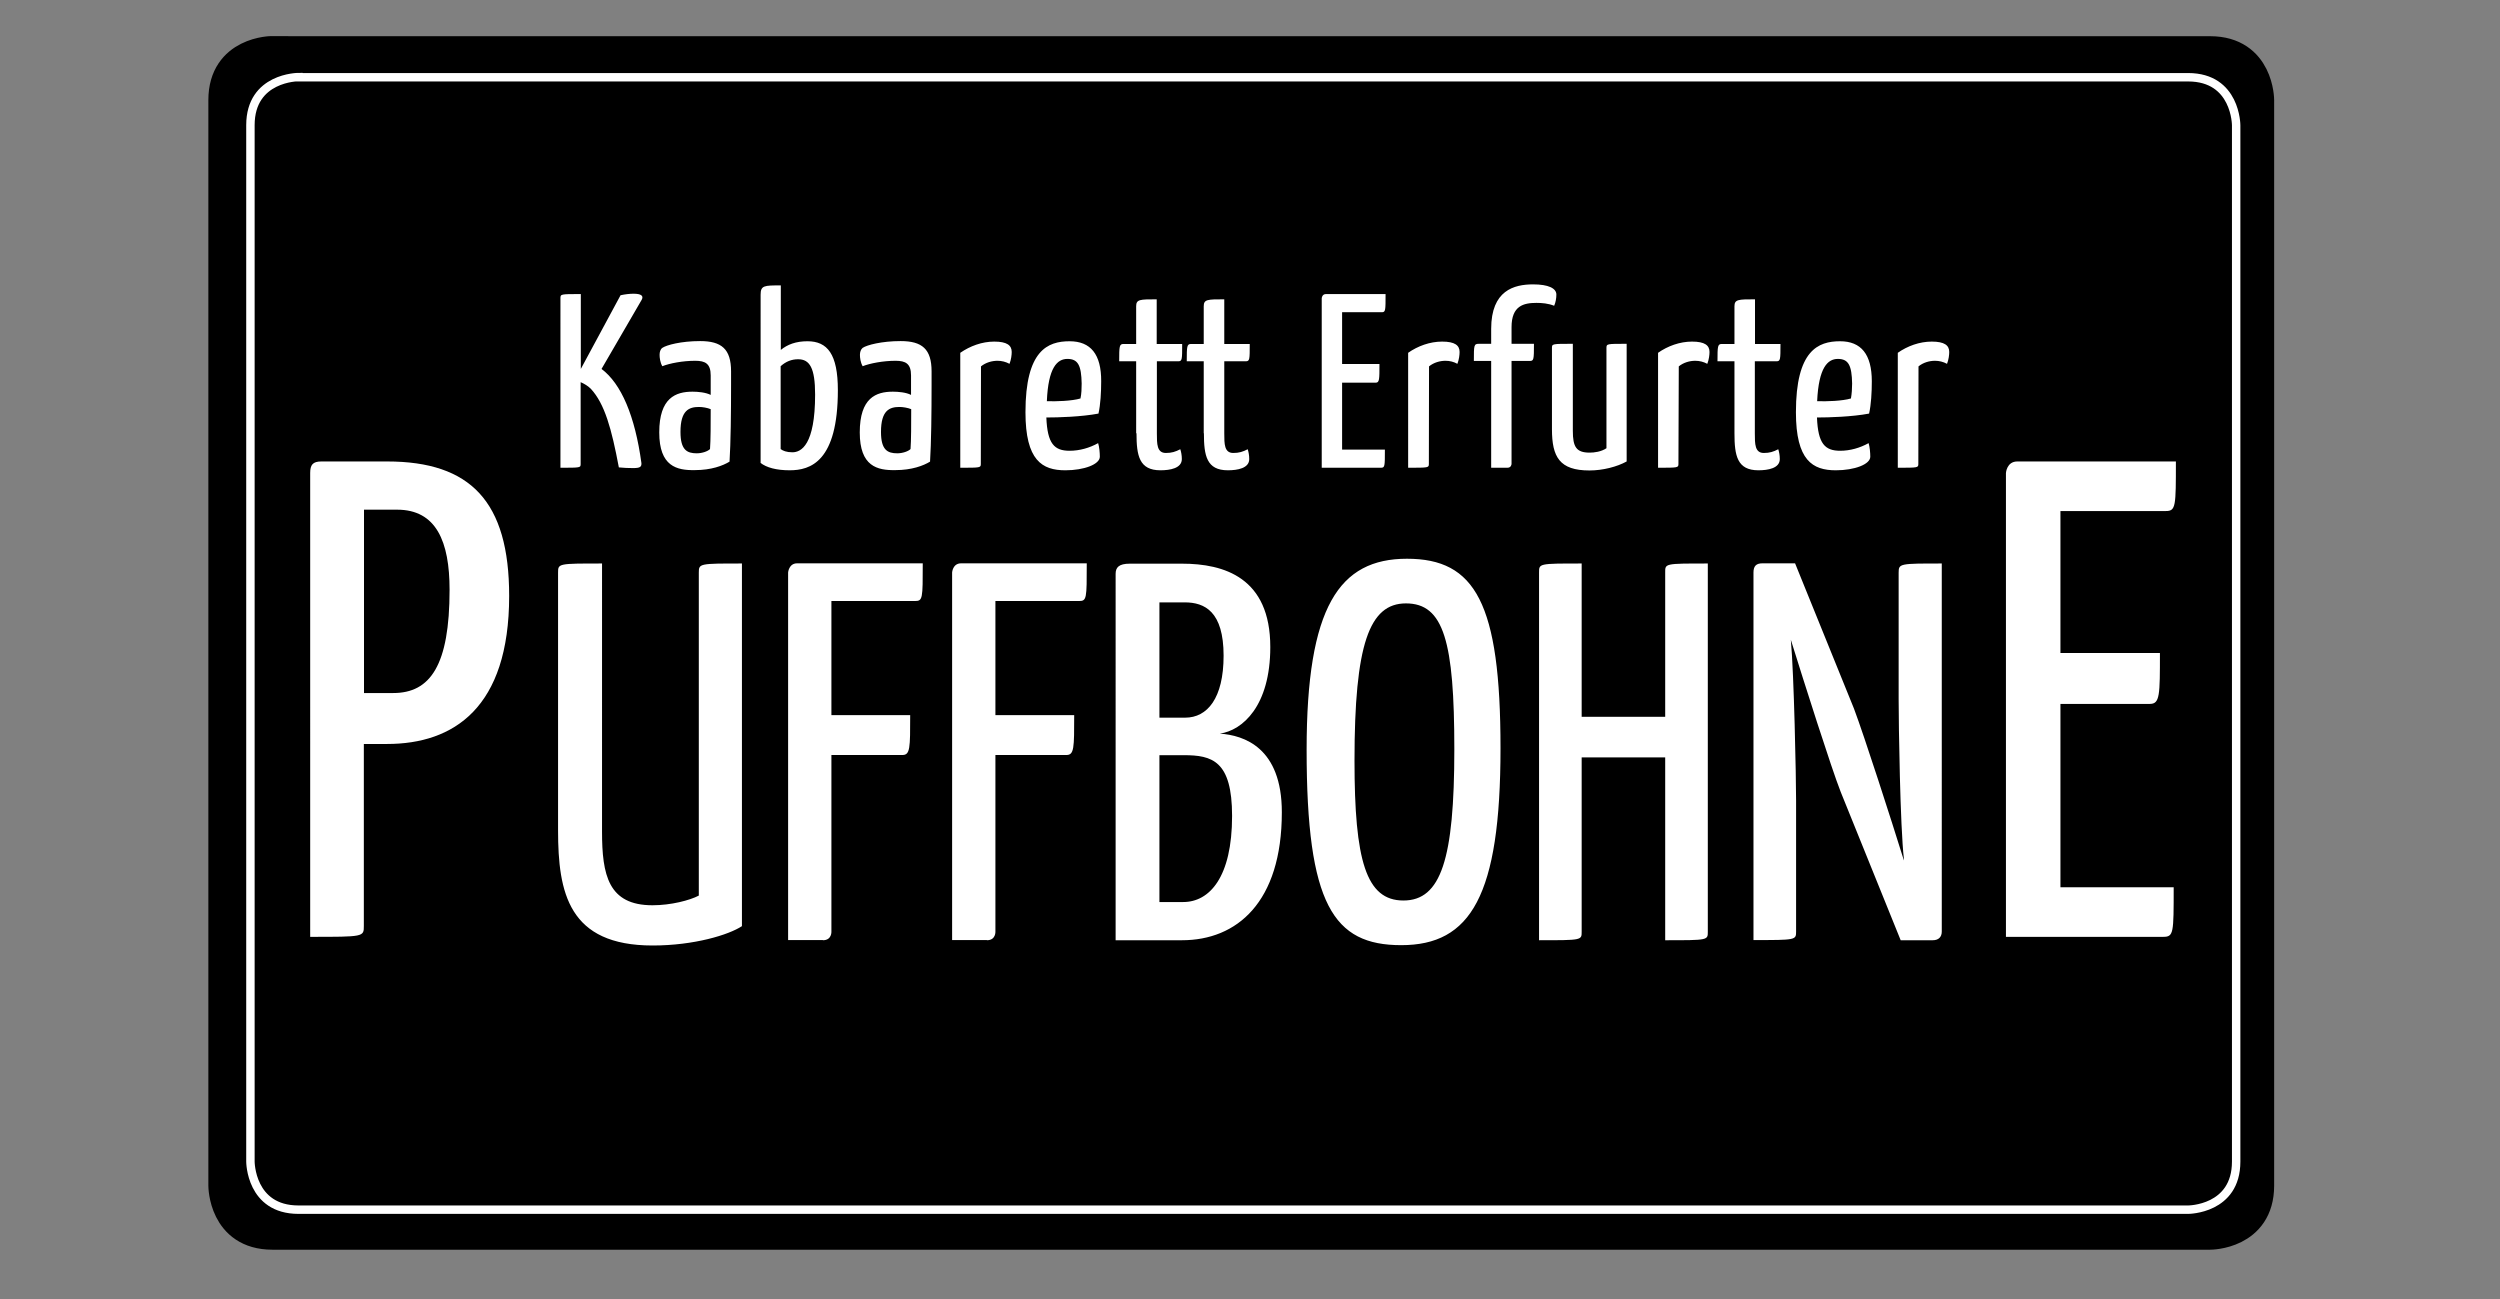
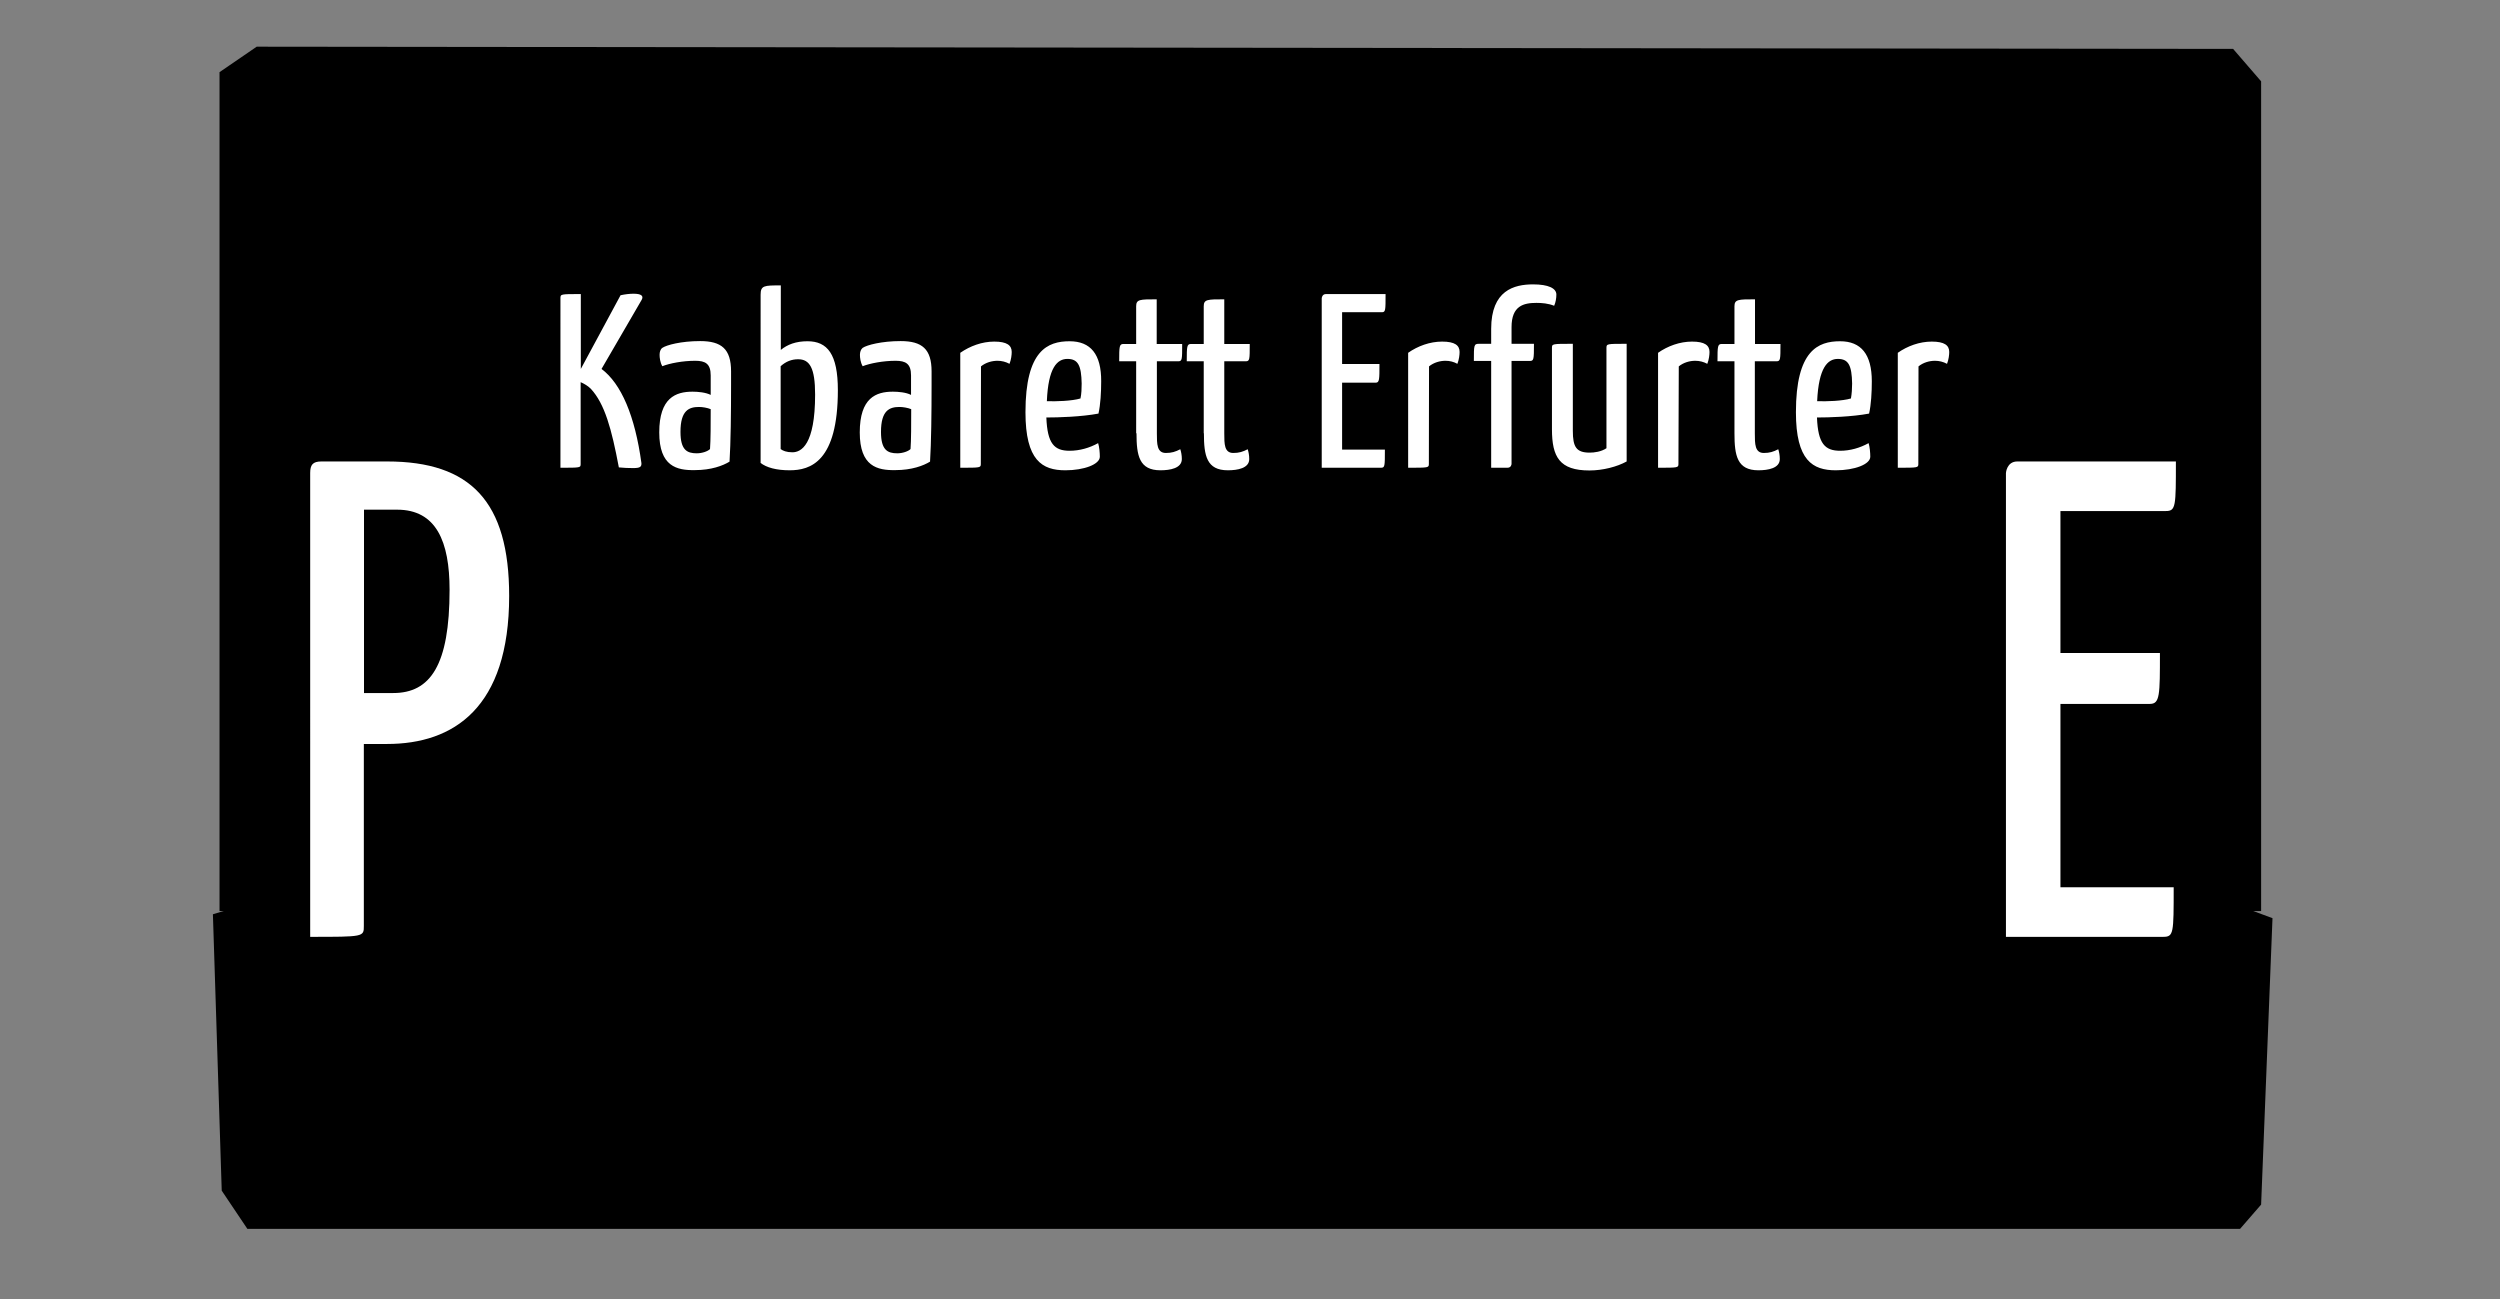
<svg xmlns="http://www.w3.org/2000/svg" xmlns:xlink="http://www.w3.org/1999/xlink" version="1.1" id="Ebene_1" x="0px" y="0px" viewBox="0 0 147.25 76.54" enable-background="new 0 0 147.25 76.54" xml:space="preserve">
  <rect x="0" y="0" width="147.25" height="76.54" fill="#808080" stroke="none" />
  <g>
    <defs>
-       <rect id="SVGID_1_" x="12.27" y="2.13" width="121.68" height="71.49" />
-     </defs>
+       </defs>
    <clipPath id="SVGID_2_">
      <use xlink:href="#SVGID_1_" overflow="visible" />
    </clipPath>
-     <path clip-path="url(#SVGID_2_)" fill="none" stroke="#000000" stroke-width="1.875" d="M16.04,3.06c0,0-2.83,0-2.83,2.83v63.95   c0,0,0,2.83,2.83,2.83h114.14c0,0,2.83,0,2.83-2.83V5.9c0,0,0-2.83-2.83-2.83H16.04z" />
  </g>
  <polygon points="14.24,53.34 12.54,53.85 13.06,70.13 14.57,72.38 131.94,72.38 133.18,70.95 133.85,54.08 131.85,53.34 " />
  <polygon points="12.93,4.25 12.93,53.66 133.18,53.66 133.18,4.79 131.53,2.88 15.12,2.75 " />
  <g>
    <defs>
      <rect id="SVGID_3_" x="12.27" y="2.13" width="121.68" height="71.49" />
    </defs>
    <clipPath id="SVGID_4_">
      <use xlink:href="#SVGID_3_" overflow="visible" />
    </clipPath>
    <path clip-path="url(#SVGID_4_)" fill="#FFFFFF" d="M111.78,27.55c1.19,0,1.21,0,1.21-0.23l0.01-5.74   c0.28-0.23,0.65-0.33,0.97-0.33c0.25,0,0.49,0.06,0.71,0.18c0.1-0.25,0.13-0.54,0.13-0.7c0-0.39-0.28-0.61-1.03-0.61   c-0.72,0-1.43,0.26-2,0.66V27.55z M108.25,21.14c0.63,0,0.82,0.39,0.84,1.45c0,0.28-0.02,0.61-0.07,0.88   c-0.51,0.15-1.43,0.18-1.99,0.16C107.12,21.65,107.65,21.14,108.25,21.14 M108.38,20.1c-1.29,0-2.6,0.53-2.6,4.18   c0,2.85,0.99,3.42,2.35,3.42c1.1,0,2.03-0.35,2.03-0.8c0-0.23-0.03-0.58-0.1-0.8c-0.5,0.28-1.09,0.45-1.67,0.45   c-0.9,0-1.31-0.41-1.37-1.96c0.71,0,2.06-0.04,3.07-0.23c0.12-0.53,0.16-1.26,0.16-1.9C110.25,20.87,109.62,20.1,108.38,20.1    M102.16,25.52c0,1.32,0.16,2.18,1.41,2.18c0.57,0,1.26-0.12,1.26-0.66c0-0.23-0.04-0.42-0.09-0.58c-0.29,0.15-0.51,0.22-0.85,0.22   c-0.53,0-0.53-0.53-0.53-1.15v-4.25h1.27c0.24,0,0.24-0.1,0.24-1.02h-1.5v-2.63c-0.98,0-1.21,0-1.21,0.41v2.22h-0.74   c-0.25,0-0.26,0.12-0.26,1.02h1V25.52z M97.65,27.55c1.19,0,1.21,0,1.21-0.23l0.02-5.74c0.28-0.23,0.65-0.33,0.97-0.33   c0.25,0,0.49,0.06,0.71,0.18c0.1-0.25,0.13-0.54,0.13-0.7c0-0.39-0.28-0.61-1.03-0.61c-0.72,0-1.43,0.26-2,0.66V27.55z    M95.81,20.25c-1.18,0-1.19,0-1.19,0.25v5.9c-0.31,0.21-0.72,0.26-0.99,0.26c-0.79,0-0.99-0.34-0.99-1.28v-5.13   c-1.23,0-1.23,0-1.23,0.25v4.78c0,1.64,0.45,2.43,2.21,2.43c0.79,0,1.63-0.22,2.19-0.53V20.25z M87.83,21.25v6.3h0.96   c0.22,0,0.24-0.2,0.24-0.23v-6.06h1.07c0.24,0,0.25-0.07,0.25-1.01h-1.32v-0.98c0-1.26,0.71-1.43,1.47-1.43   c0.32,0,0.69,0.03,1.04,0.17c0.09-0.2,0.13-0.45,0.13-0.66c0-0.37-0.47-0.6-1.37-0.6c-1.12,0-2.47,0.35-2.47,2.62v0.88h-0.71   c-0.31,0-0.31,0.07-0.31,1.01H87.83z M82.95,27.55c1.19,0,1.21,0,1.21-0.23l0.01-5.74c0.28-0.23,0.65-0.33,0.97-0.33   c0.25,0,0.49,0.06,0.7,0.18c0.1-0.25,0.13-0.54,0.13-0.7c0-0.39-0.28-0.61-1.03-0.61c-0.72,0-1.43,0.26-2,0.66V27.55z M79.05,26.48   v-3.94h1.98c0.22,0,0.22-0.19,0.22-1.1h-2.2v-3.05h2.34c0.22,0,0.22-0.1,0.22-1.07H78.1c-0.24,0-0.25,0.25-0.25,0.25v9.98h3.48   c0.24,0,0.24-0.07,0.24-1.07H79.05z M70.91,25.52c0,1.32,0.16,2.18,1.41,2.18c0.57,0,1.26-0.12,1.26-0.66   c0-0.23-0.04-0.42-0.09-0.58c-0.29,0.15-0.51,0.22-0.85,0.22c-0.53,0-0.53-0.53-0.53-1.15v-4.25h1.26c0.24,0,0.24-0.1,0.24-1.02   h-1.5v-2.63c-0.99,0-1.21,0-1.21,0.41v2.22h-0.74c-0.25,0-0.26,0.12-0.26,1.02h1V25.52z M66.94,25.52c0,1.32,0.16,2.18,1.41,2.18   c0.57,0,1.26-0.12,1.26-0.66c0-0.23-0.04-0.42-0.09-0.58c-0.29,0.15-0.51,0.22-0.85,0.22c-0.53,0-0.53-0.53-0.53-1.15v-4.25h1.26   c0.23,0,0.23-0.1,0.23-1.02h-1.5v-2.63c-0.99,0-1.21,0-1.21,0.41v2.22h-0.74c-0.25,0-0.26,0.12-0.26,1.02h1V25.52z M62.87,21.14   c0.63,0,0.82,0.39,0.84,1.45c0,0.28-0.01,0.61-0.07,0.88c-0.51,0.15-1.43,0.18-1.98,0.16C61.74,21.65,62.27,21.14,62.87,21.14    M63,20.1c-1.29,0-2.6,0.53-2.6,4.18c0,2.85,0.99,3.42,2.35,3.42c1.1,0,2.03-0.35,2.03-0.8c0-0.23-0.03-0.58-0.1-0.8   c-0.5,0.28-1.09,0.45-1.68,0.45c-0.9,0-1.31-0.41-1.37-1.96c0.71,0,2.06-0.04,3.07-0.23c0.12-0.53,0.16-1.26,0.16-1.9   C64.87,20.87,64.24,20.1,63,20.1 M56.56,27.55c1.19,0,1.21,0,1.21-0.23l0.01-5.74c0.28-0.23,0.65-0.33,0.97-0.33   c0.25,0,0.49,0.06,0.71,0.18c0.1-0.25,0.13-0.54,0.13-0.7c0-0.39-0.28-0.61-1.03-0.61c-0.72,0-1.42,0.26-2,0.66V27.55z M53.67,24.1   c0,0.79,0,1.87-0.04,2.35c-0.13,0.13-0.46,0.25-0.78,0.25c-0.57,0-0.96-0.19-0.96-1.26c0-1.27,0.5-1.47,1.09-1.47   C53.18,23.97,53.48,24.02,53.67,24.1 M50.65,20.9c0,0.17,0.03,0.44,0.16,0.67c0.43-0.17,1.21-0.32,1.94-0.32   c0.59,0,0.91,0.17,0.91,0.86v1.15c-0.29-0.15-0.75-0.19-1.07-0.19c-0.99,0-1.95,0.36-1.95,2.4c0,2,1.03,2.24,2.1,2.22   c0.96,0,1.65-0.26,2.04-0.5c0.07-1.11,0.09-2.86,0.09-4.54v-0.78c0-1.31-0.56-1.78-1.82-1.78c-1.12,0-1.99,0.23-2.24,0.4   C50.7,20.58,50.65,20.74,50.65,20.9 M45.98,21.57c0.31-0.28,0.65-0.41,1.03-0.41c0.68,0,1,0.51,1,2.08c0,2.97-0.82,3.4-1.34,3.4   c-0.34,0-0.56-0.09-0.69-0.19V21.57z M44.79,27.26c0.35,0.28,0.94,0.44,1.72,0.44c1.22,0,2.84-0.5,2.84-4.72   c0-2.13-0.62-2.88-1.79-2.88c-0.68,0-1.18,0.19-1.57,0.51v-3.8c-0.98,0-1.19,0-1.19,0.55V27.26z M41.86,24.1   c0,0.79,0,1.87-0.04,2.35c-0.13,0.13-0.46,0.25-0.78,0.25c-0.57,0-0.96-0.19-0.96-1.26c0-1.27,0.5-1.47,1.09-1.47   C41.38,23.97,41.67,24.02,41.86,24.1 M38.85,20.9c0,0.17,0.03,0.44,0.16,0.67c0.43-0.17,1.2-0.32,1.94-0.32   c0.59,0,0.91,0.17,0.91,0.86v1.15c-0.3-0.15-0.75-0.19-1.07-0.19c-0.99,0-1.96,0.36-1.96,2.4c0,2,1.03,2.24,2.1,2.22   c0.96,0,1.65-0.26,2.04-0.5c0.07-1.11,0.09-2.86,0.09-4.54v-0.78c0-1.31-0.56-1.78-1.82-1.78c-1.12,0-1.98,0.23-2.23,0.4   C38.89,20.58,38.85,20.74,38.85,20.9 M33,27.55c1.2,0,1.2,0,1.2-0.23v-4.81c0.21,0.09,0.43,0.22,0.6,0.39   c0.82,0.89,1.22,2.35,1.65,4.63c0.29,0.03,0.57,0.04,0.84,0.04c0.41,0,0.5-0.07,0.49-0.29c-0.38-2.79-1.19-4.68-2.35-5.55   l2.37-4.08c0.12-0.23-0.04-0.35-0.49-0.35c-0.21,0-0.49,0.03-0.76,0.09l-2.34,4.34v-4.41c-1.2,0-1.2,0-1.2,0.25V27.55z" />
-     <path clip-path="url(#SVGID_4_)" fill="#FFFFFF" d="M111.95,55.38h1.89c0.34,0,0.53-0.19,0.53-0.51V33.19c-2.48,0-2.54,0-2.54,0.54   v7.45c0,1.49,0.09,7.51,0.31,9.41v0.09c-0.74-2.38-2.32-7.29-2.94-8.94l-3.47-8.56h-1.92c-0.37,0-0.53,0.16-0.53,0.54v21.65   c2.51,0,2.51,0,2.51-0.51v-7.7c0-1.36-0.12-7.42-0.31-9.48c0.77,2.47,2.38,7.55,2.94,8.97L111.95,55.38z M98.08,55.38   c2.54,0,2.51,0,2.51-0.51V33.19c-2.57,0-2.51,0-2.51,0.54v8.49h-4.92v-9.03c-2.54,0-2.51,0-2.51,0.54v21.65   c2.54,0,2.51,0,2.51-0.51V44.61h4.92V55.38z M79.78,44.8c0-6.85,0.87-9.26,3.03-9.26c2.23,0,2.85,2.25,2.85,8.59   c0,6.47-0.78,8.91-3,8.91C80.46,53.04,79.78,50.69,79.78,44.8 M76.96,44.16c0,9.13,1.58,11.51,5.57,11.51   c4.09,0,5.85-2.89,5.85-11.6c0-8.56-1.49-11.16-5.51-11.16C78.88,32.91,76.96,35.73,76.96,44.16 M68.29,44.48h1.43   c1.67,0,2.85,0.32,2.85,3.58c0,3.61-1.33,5.07-2.88,5.07h-1.4V44.48z M68.29,35.48h1.49c1.18,0,2.29,0.54,2.29,3.14   c0,2.51-0.96,3.65-2.26,3.65h-1.52V35.48z M65.72,55.38h3.9c3.22,0,5.88-2.22,5.88-7.54c0-3.81-2.23-4.53-3.65-4.63   c1.33-0.19,2.97-1.62,2.97-5.1c0-4.09-2.72-4.91-5.2-4.91h-3.07c-0.65,0-0.84,0.22-0.84,0.6V55.38z M58.13,55.38   c0.53,0,0.5-0.51,0.5-0.51v-10.4h4.18c0.46,0,0.46-0.41,0.46-2.35h-4.64v-6.72h4.92c0.46,0,0.46-0.13,0.46-2.22h-7.4   c-0.5,0-0.53,0.54-0.53,0.54v21.65H58.13z M48.47,55.38c0.53,0,0.5-0.51,0.5-0.51v-10.4h4.18c0.46,0,0.46-0.41,0.46-2.35h-4.64   v-6.72h4.92c0.46,0,0.46-0.13,0.46-2.22h-7.4c-0.49,0-0.53,0.54-0.53,0.54v21.65H48.47z M35.47,33.19c-2.6,0-2.6,0-2.6,0.54v15.18   c0,3.68,0.62,6.78,5.57,6.78c2.45,0,4.49-0.63,5.26-1.14V33.19c-2.51,0-2.54,0-2.54,0.54v19.02c-0.53,0.28-1.64,0.57-2.73,0.57   c-2.6,0-2.97-1.78-2.97-4.34V33.19z" />
    <path clip-path="url(#SVGID_4_)" fill="#FFFFFF" d="M26.48,34.74c0,4.44-1.13,6.08-3.32,6.08h-1.72v-10.8h1.95   C25.7,30.02,26.48,31.9,26.48,34.74 M18.27,55.18c3.16,0,3.16,0,3.16-0.64V43.82h1.37c3.91,0,7.19-2.12,7.19-8.72   c0-5.56-2.27-7.92-7.19-7.92h-3.87c-0.51,0-0.66,0.2-0.66,0.68V55.18z" />
    <path clip-path="url(#SVGID_4_)" fill="#FFFFFF" d="M121.36,52.26v-10.8h5.27c0.59,0,0.59-0.52,0.59-3h-5.86V30.1h6.21   c0.59,0,0.59-0.28,0.59-2.92h-9.34c-0.63,0-0.67,0.68-0.67,0.68v27.32h9.26c0.62,0,0.62-0.2,0.62-2.92H121.36z" />
-     <path clip-path="url(#SVGID_4_)" fill="none" stroke="#FFFFFF" stroke-width="0.496" d="M17.58,4.54c0,0-2.83,0-2.83,2.83v61.05   c0,0,0,2.83,2.83,2.83h111.3c0,0,2.83,0,2.83-2.83V7.38c0,0,0-2.83-2.83-2.83H17.58z" />
  </g>
</svg>